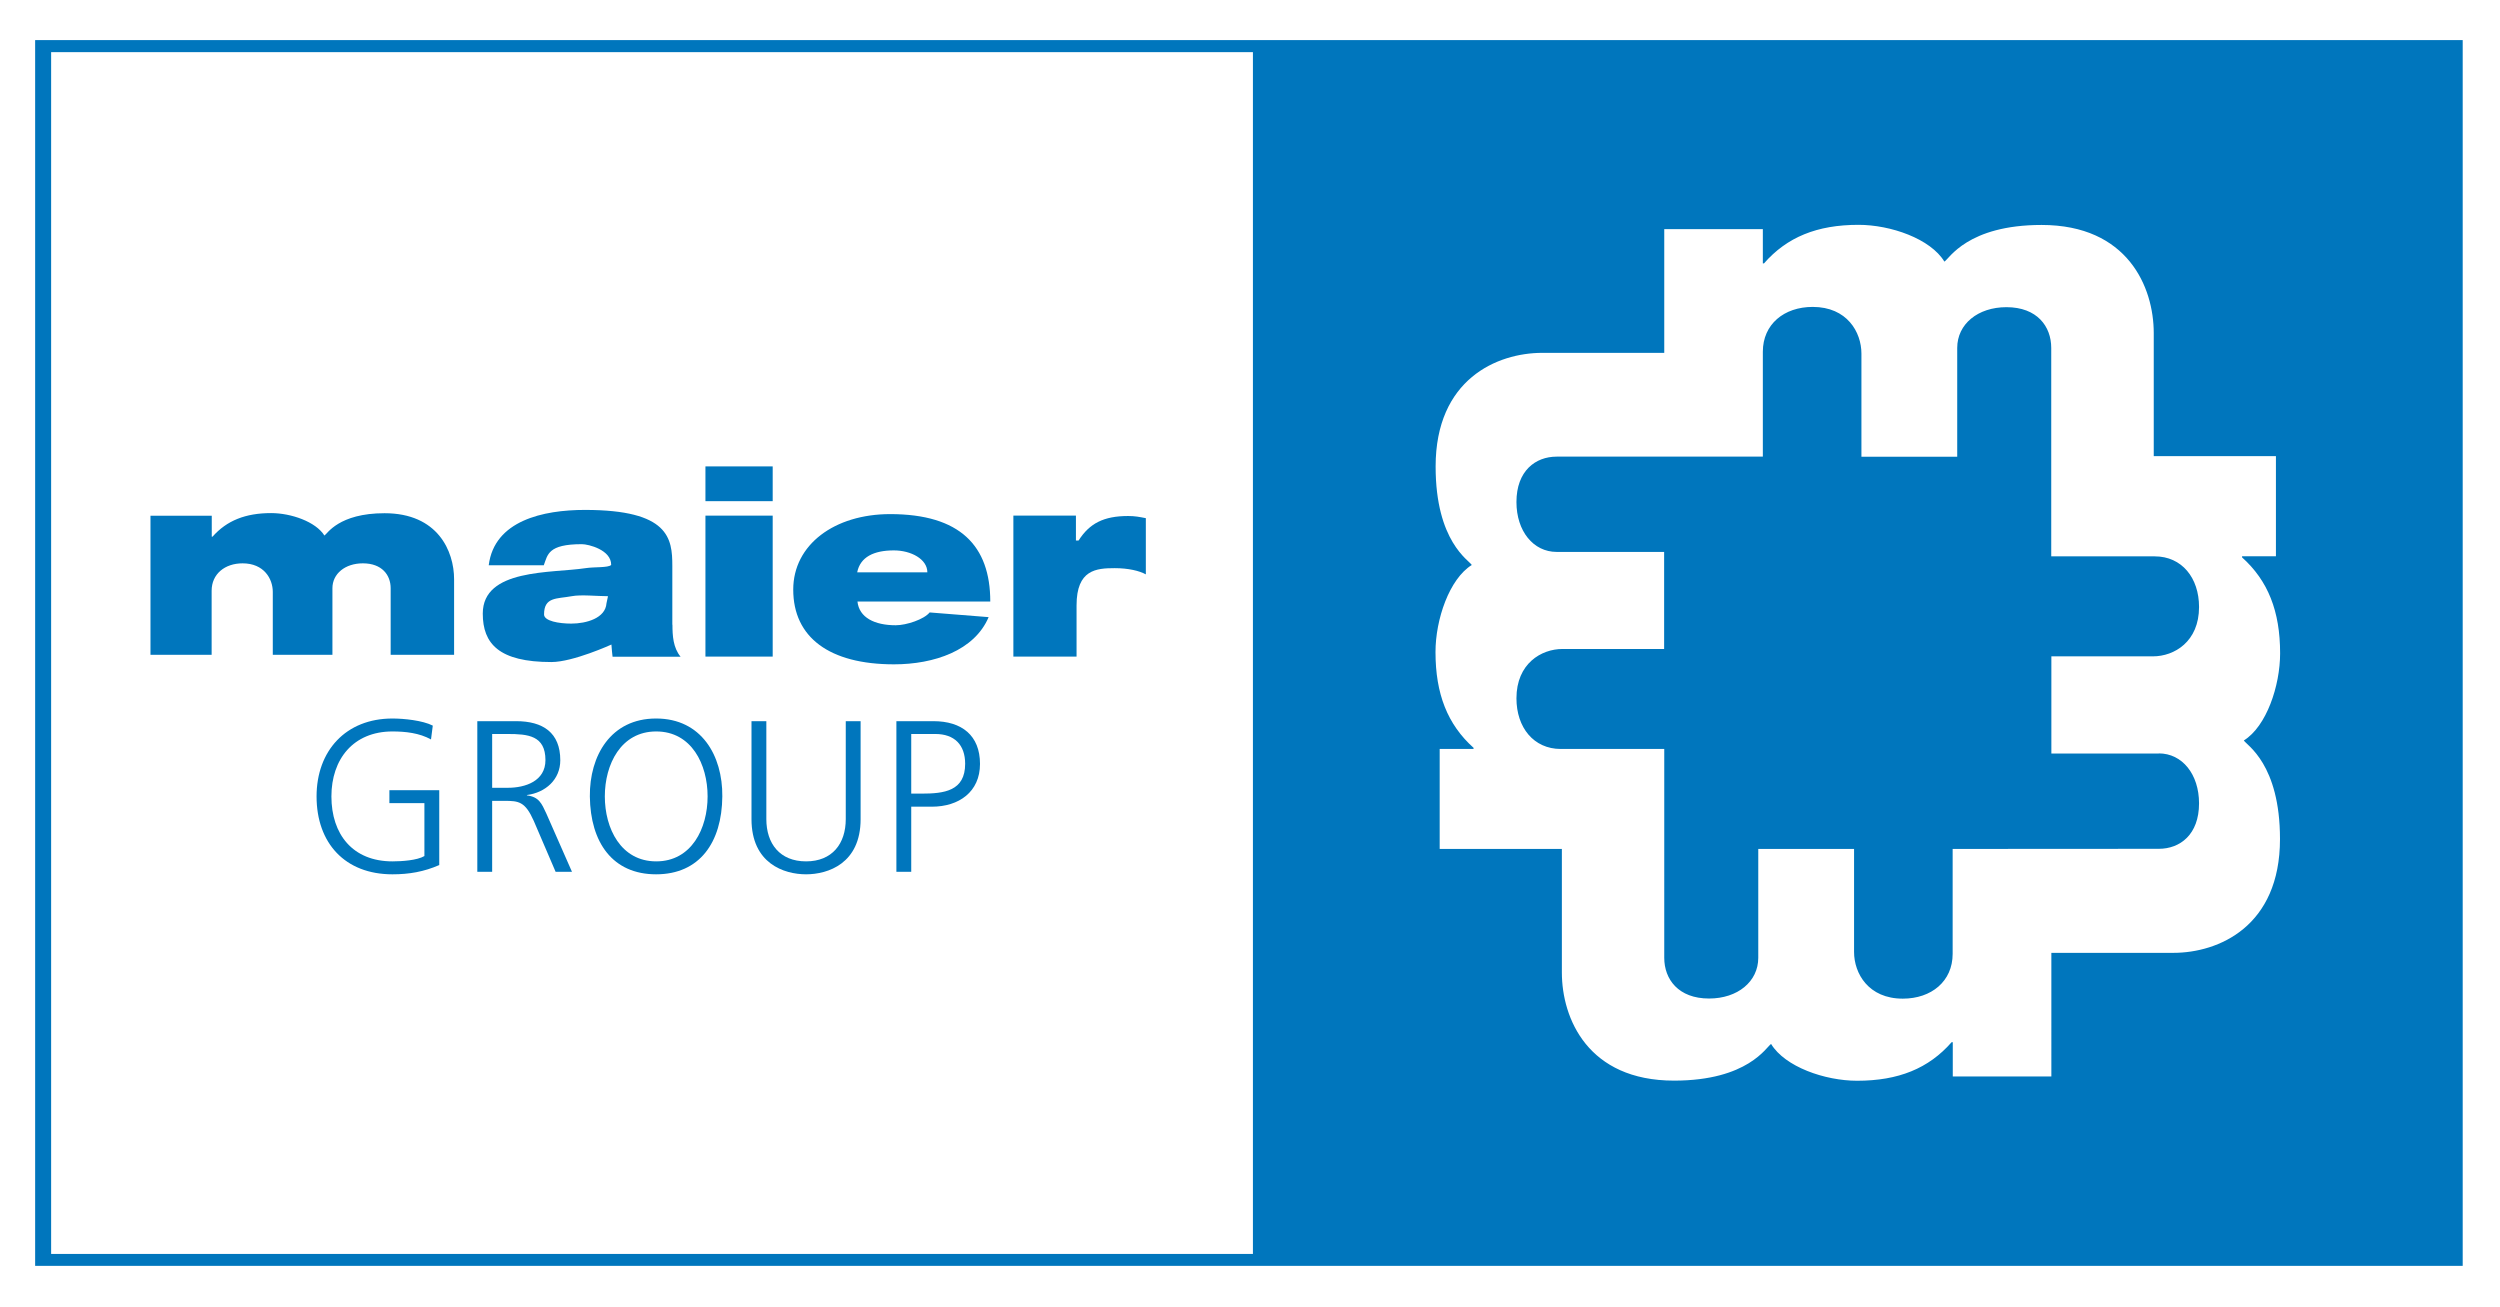
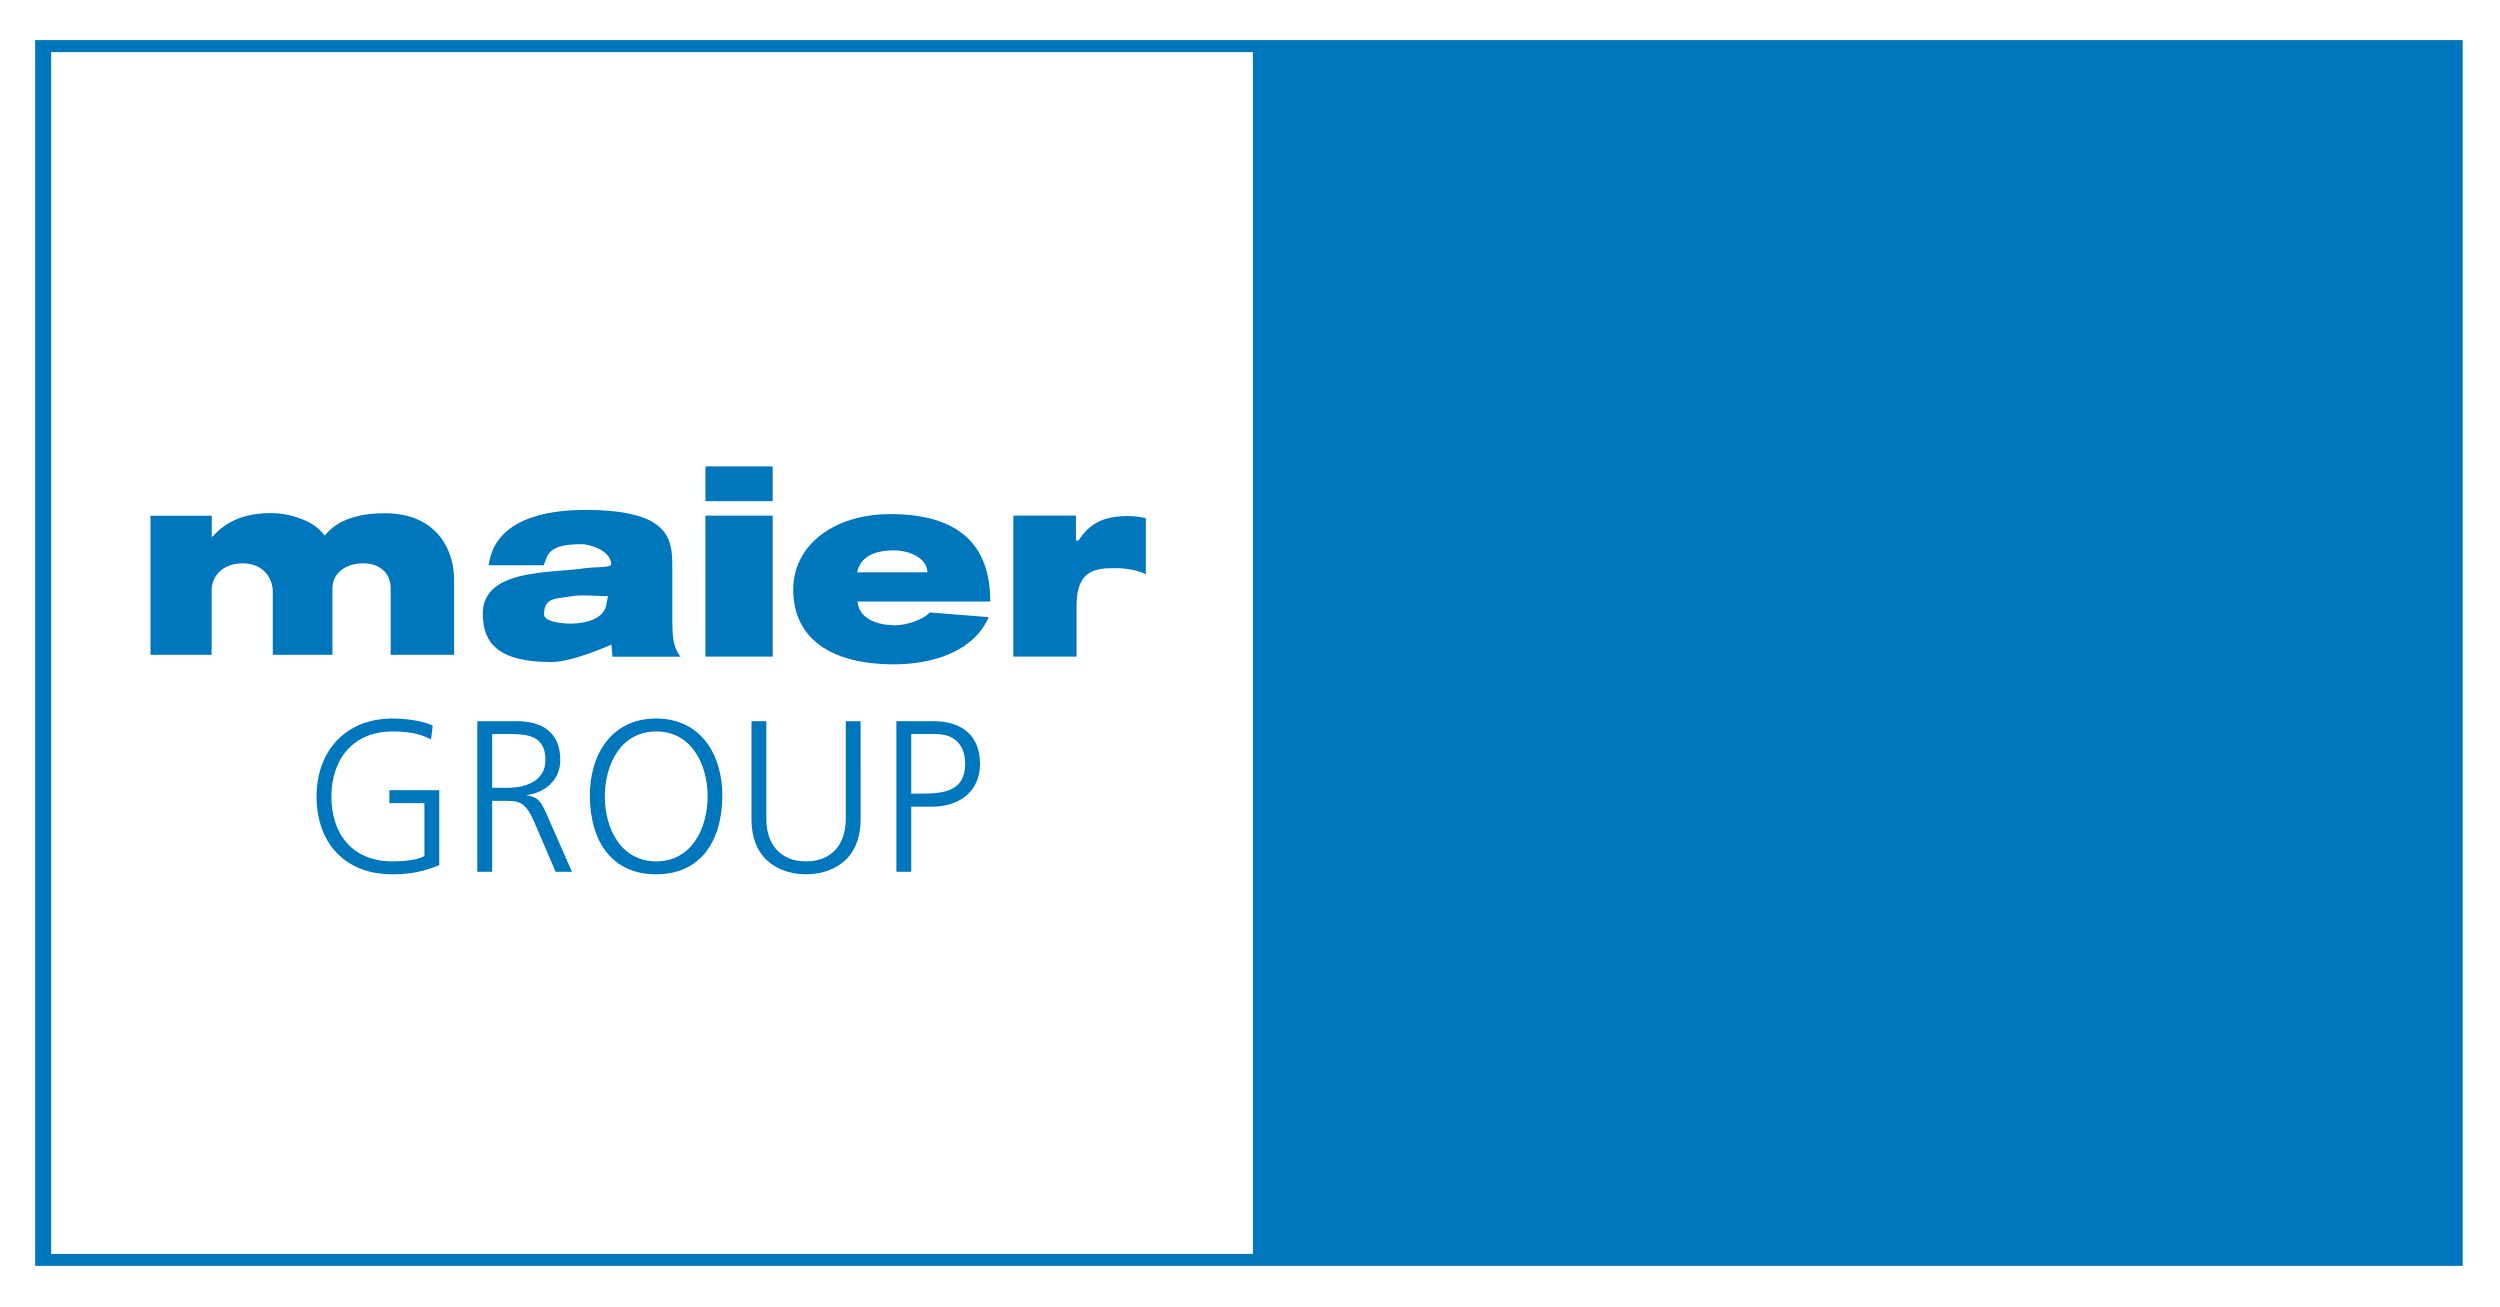
<svg xmlns="http://www.w3.org/2000/svg" version="1.1" id="Ebene_1" x="0px" y="0px" viewBox="0 0 197.04 103.04" style="enable-background:new 0 0 197.04 103.04;" xml:space="preserve">
  <rect x="0" y="0" width="197.04" height="103.04" fill="#333333" stroke="none" />
  <style type="text/css">
	.st0{fill:#FFFFFF;}
	.st1{fill:#0076BD;}
</style>
  <polygon class="st0" points="0,0 197.04,0 197.04,103.04 0,103.04 0,1 " />
  <polygon points="192.81,8.46 193.03,8.58 192.81,8.46 " />
  <polygon class="st0" points="151.92,26.96 152.03,27.07 151.92,26.96 " />
  <polygon points="147.4,82.06 147.3,81.84 147.41,81.95 147.4,82.06 " />
  <polygon class="st1" points="2.77,3.16 194.1,3.16 194.1,99.77 2.77,99.77 2.77,3.16 " />
  <polygon class="st0" points="4.03,4.11 98.75,4.11 98.75,98.83 4.03,98.83 4.03,4.11 " />
  <g>
    <path class="st1" d="M11.87,40.65h4.82v1.65h0.06c1.12-1.27,2.6-1.86,4.62-1.86c1.57,0,3.52,0.68,4.2,1.77   c0.22-0.13,1.12-1.76,4.74-1.76c4.2,0,5.48,2.99,5.48,5.21v5.95h-5v-5.25c0-1.04-0.69-1.96-2.19-1.96c-1.4,0-2.4,0.82-2.4,1.96   v5.25H21.5v-4.96c0-1.04-0.7-2.25-2.38-2.25c-1.4,0-2.44,0.84-2.44,2.16v5.05h-4.82V40.65L11.87,40.65z" />
    <path class="st1" d="M53,49.24c0,0.85,0.05,1.8,0.64,2.52h-5.36c0,0-0.09-0.77-0.09-0.96c0,0-3.02,1.38-4.73,1.38   c-4.14,0-5.41-1.45-5.41-3.82c0-3.56,5.4-3.17,8.1-3.58c0.72-0.11,1.76-0.02,2.02-0.25c0.02-1.19-1.79-1.64-2.31-1.64   c-2.68,0-2.69,0.83-3,1.66h-4.34c0.44-3.52,4.29-4.36,7.58-4.36c6.63,0,6.89,2.24,6.89,4.41V49.24L53,49.24z M47.92,46.99   c-0.84,0-2.14-0.14-2.86,0c-1.18,0.22-2.18,0.04-2.18,1.44c0,0.52,1.18,0.72,2.14,0.72c1.2,0,2.7-0.43,2.78-1.6L47.92,46.99   L47.92,46.99z" />
    <path class="st1" d="M55.6,40.64h5.3v11.11h-5.3V40.64L55.6,40.64z M60.9,39.5h-5.3v-2.74h5.3V39.5L60.9,39.5z" />
    <path class="st1" d="M67.58,47.4c0.13,1.28,1.36,1.88,3.02,1.88c0.85,0,2.24-0.47,2.67-1.01l4.65,0.37   c-1.12,2.64-4.3,3.72-7.46,3.72c-5.1,0-7.94-2.13-7.94-5.89c0-3.55,3.26-5.95,7.64-5.95c5.51,0,7.89,2.5,7.89,6.89H67.58   L67.58,47.4z M73.09,45.11c0-1.04-1.28-1.73-2.64-1.73c-1.58,0-2.65,0.52-2.89,1.73H73.09L73.09,45.11z" />
    <path class="st1" d="M79.88,40.64h4.92v1.96h0.21c0.86-1.35,1.98-1.93,3.91-1.93c0.53,0,0.88,0.07,1.39,0.17v4.43   c-0.5-0.28-1.38-0.49-2.45-0.49c-1.46,0-3.01,0.12-3.01,2.93v4.04h-4.98V40.64L79.88,40.64z" />
  </g>
-   <path class="st0" d="M176.85,58.36c1.78-1.1,2.86-4.3,2.86-6.87c0-3.31-0.95-5.72-3-7.56v-0.09h2.67v-7.89h-9.63v-9.7  c0-3.63-2.06-8.52-8.84-8.52c-5.85,0-7.29,2.68-7.66,2.89c-1.09-1.8-4.23-2.9-6.77-2.9c-3.27,0-5.64,0.97-7.45,3.04h-0.09v-2.7  h-7.77v9.75h-9.61c-3.58,0-8.41,2.09-8.41,8.96c0,5.93,2.64,7.39,2.85,7.76c-1.77,1.1-2.86,4.29-2.86,6.86c0,3.31,0.95,5.71,3,7.55  v0.09h-2.67v7.88h9.63v9.74c0,3.63,2.06,8.52,8.84,8.52c5.85,0,7.29-2.68,7.65-2.89c1.09,1.8,4.24,2.9,6.78,2.9  c3.26,0,5.64-0.97,7.45-3.04h0.09v2.7h7.77V75.1h9.61c3.58,0,8.41-2.09,8.41-8.97C179.7,60.2,177.06,58.73,176.85,58.36z   M170.15,59.38c1.84,0,3.17,1.64,3.17,3.94c0,2.46-1.5,3.58-3.17,3.58l-16.25,0.01v8.27c0,2.16-1.67,3.53-3.93,3.53  c-2.71,0-3.84-1.99-3.84-3.68v-8.12h-7.55v8.58c0,1.87-1.62,3.21-3.88,3.21c-2.42,0-3.53-1.52-3.53-3.21V59.03h-8.16  c-2.13,0-3.49-1.69-3.49-3.99c0-2.74,1.96-3.89,3.63-3.89h8.01v-7.65h-8.47c-1.84,0-3.17-1.64-3.17-3.93c0-2.46,1.5-3.58,3.17-3.58  h16.25v-8.27c0-2.16,1.67-3.53,3.93-3.53c2.71,0,3.84,1.99,3.84,3.68V36h7.55v-8.58c0-1.87,1.62-3.21,3.88-3.21  c2.42,0,3.53,1.52,3.53,3.21v16.43h8.16c2.13,0,3.49,1.69,3.49,3.99c0,2.74-1.96,3.89-3.63,3.89h-8.01v7.66H170.15z" />
  <g>
    <path class="st1" d="M33.44,63.3h-2.75v-1.02h3.93v5.9c-1.21,0.53-2.38,0.73-3.69,0.73c-3.74,0-5.98-2.46-5.98-6.14   c0-3.6,2.31-6.14,5.98-6.14c0.9,0,2.38,0.15,3.18,0.56l-0.14,1.09c-0.92-0.51-2.01-0.63-3.04-0.63c-3.08,0-4.81,2.18-4.81,5.12   c0,2.99,1.68,5.12,4.81,5.12c0.73,0,1.95-0.08,2.52-0.42V63.3z" />
    <path class="st1" d="M37.62,56.84h3.06c2.11,0,3.48,0.9,3.48,3.08c0,1.53-1.17,2.55-2.63,2.74v0.03c0.95,0.12,1.16,0.63,1.53,1.43   l2.02,4.59h-1.29l-1.72-4.01c-0.68-1.53-1.19-1.58-2.31-1.58h-0.97v5.59h-1.17V56.84z M38.79,62.09h1.24   c1.38,0,2.96-0.53,2.96-2.18c0-1.94-1.38-2.06-2.99-2.06h-1.21V62.09z" />
    <path class="st1" d="M51.71,56.63c3.57,0,5.25,2.92,5.22,6.14c-0.03,3.64-1.8,6.14-5.22,6.14c-3.42,0-5.18-2.5-5.22-6.14   C46.46,59.56,48.14,56.63,51.71,56.63z M47.67,62.77c0,2.52,1.26,5.12,4.05,5.12c2.79,0,4.05-2.6,4.05-5.12   c0-2.52-1.26-5.12-4.05-5.12C48.93,57.65,47.67,60.25,47.67,62.77z" />
    <path class="st1" d="M67.83,64.56c0,3.5-2.57,4.35-4.3,4.35c-1.73,0-4.3-0.85-4.3-4.35v-7.72h1.17v7.72c0,1.94,1.07,3.33,3.13,3.33   c2.06,0,3.13-1.39,3.13-3.33v-7.72h1.17V64.56z" />
    <path class="st1" d="M70.65,56.84h2.92c2.23,0,3.67,1.12,3.67,3.37c0,2.21-1.67,3.37-3.79,3.37h-1.63v5.13h-1.17V56.84z    M71.82,62.55h0.82c1.77,0,3.43-0.2,3.43-2.35c0-1.5-0.85-2.35-2.35-2.35h-1.9V62.55z" />
  </g>
</svg>